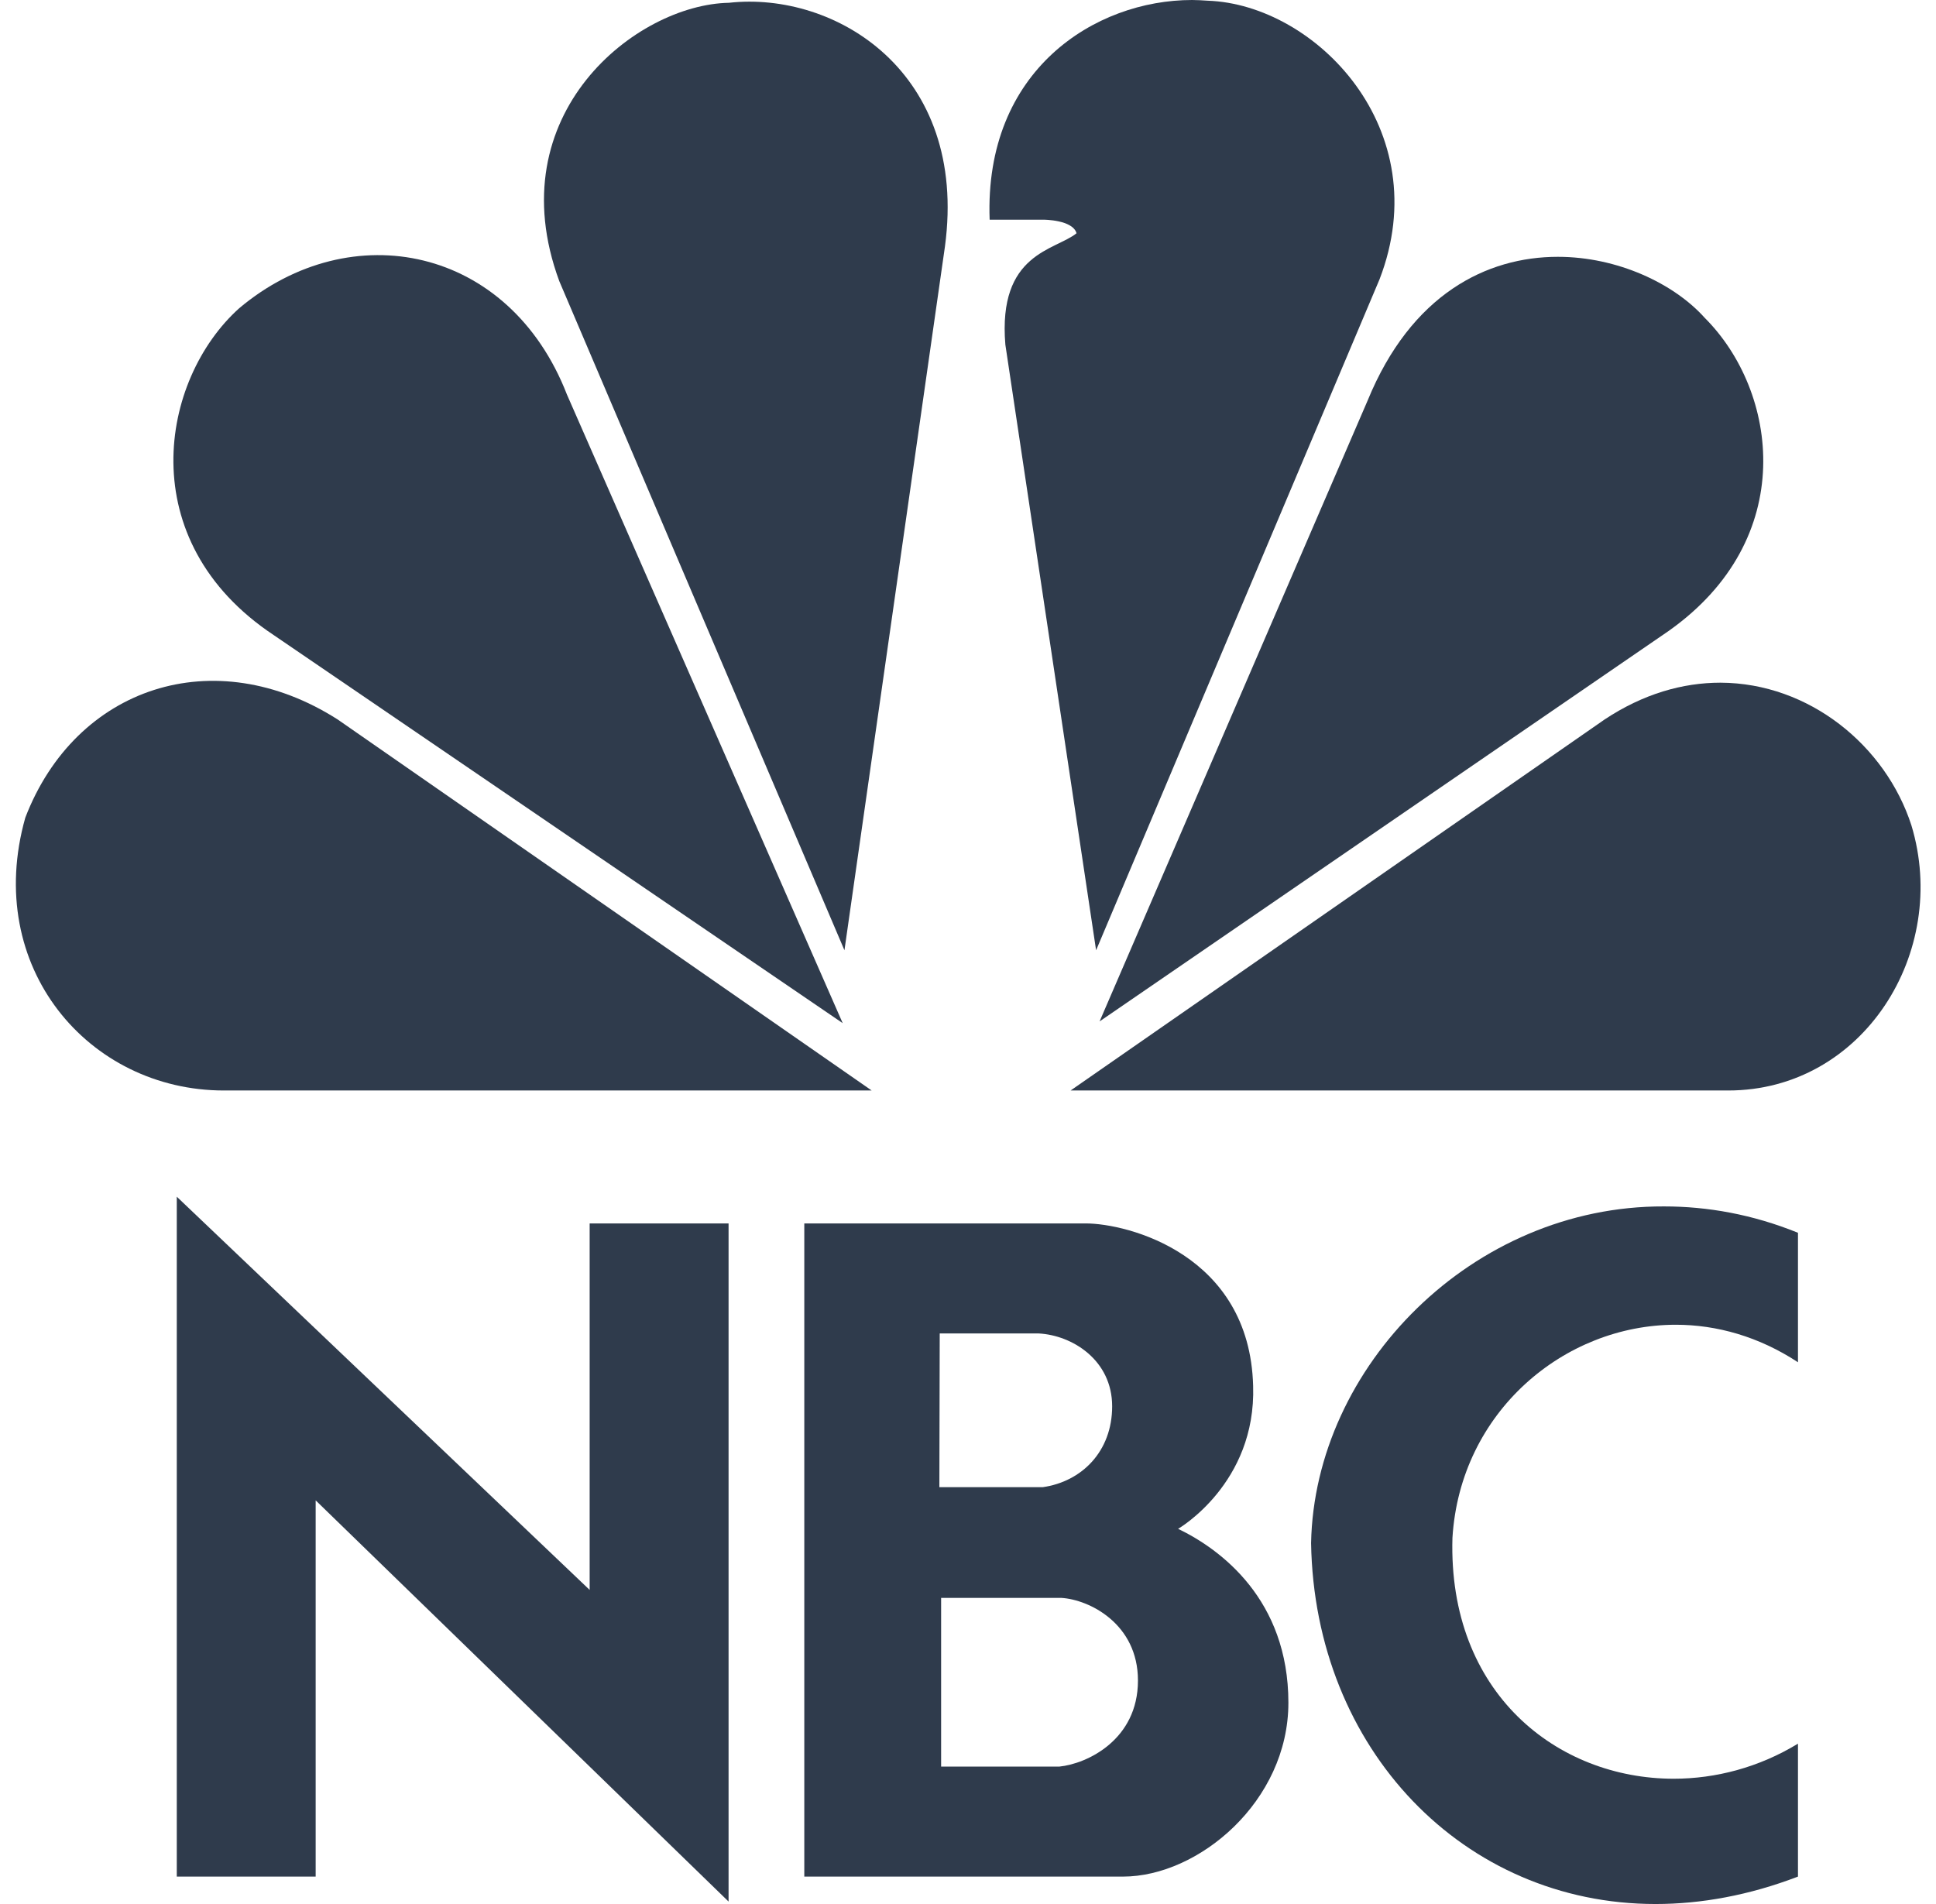
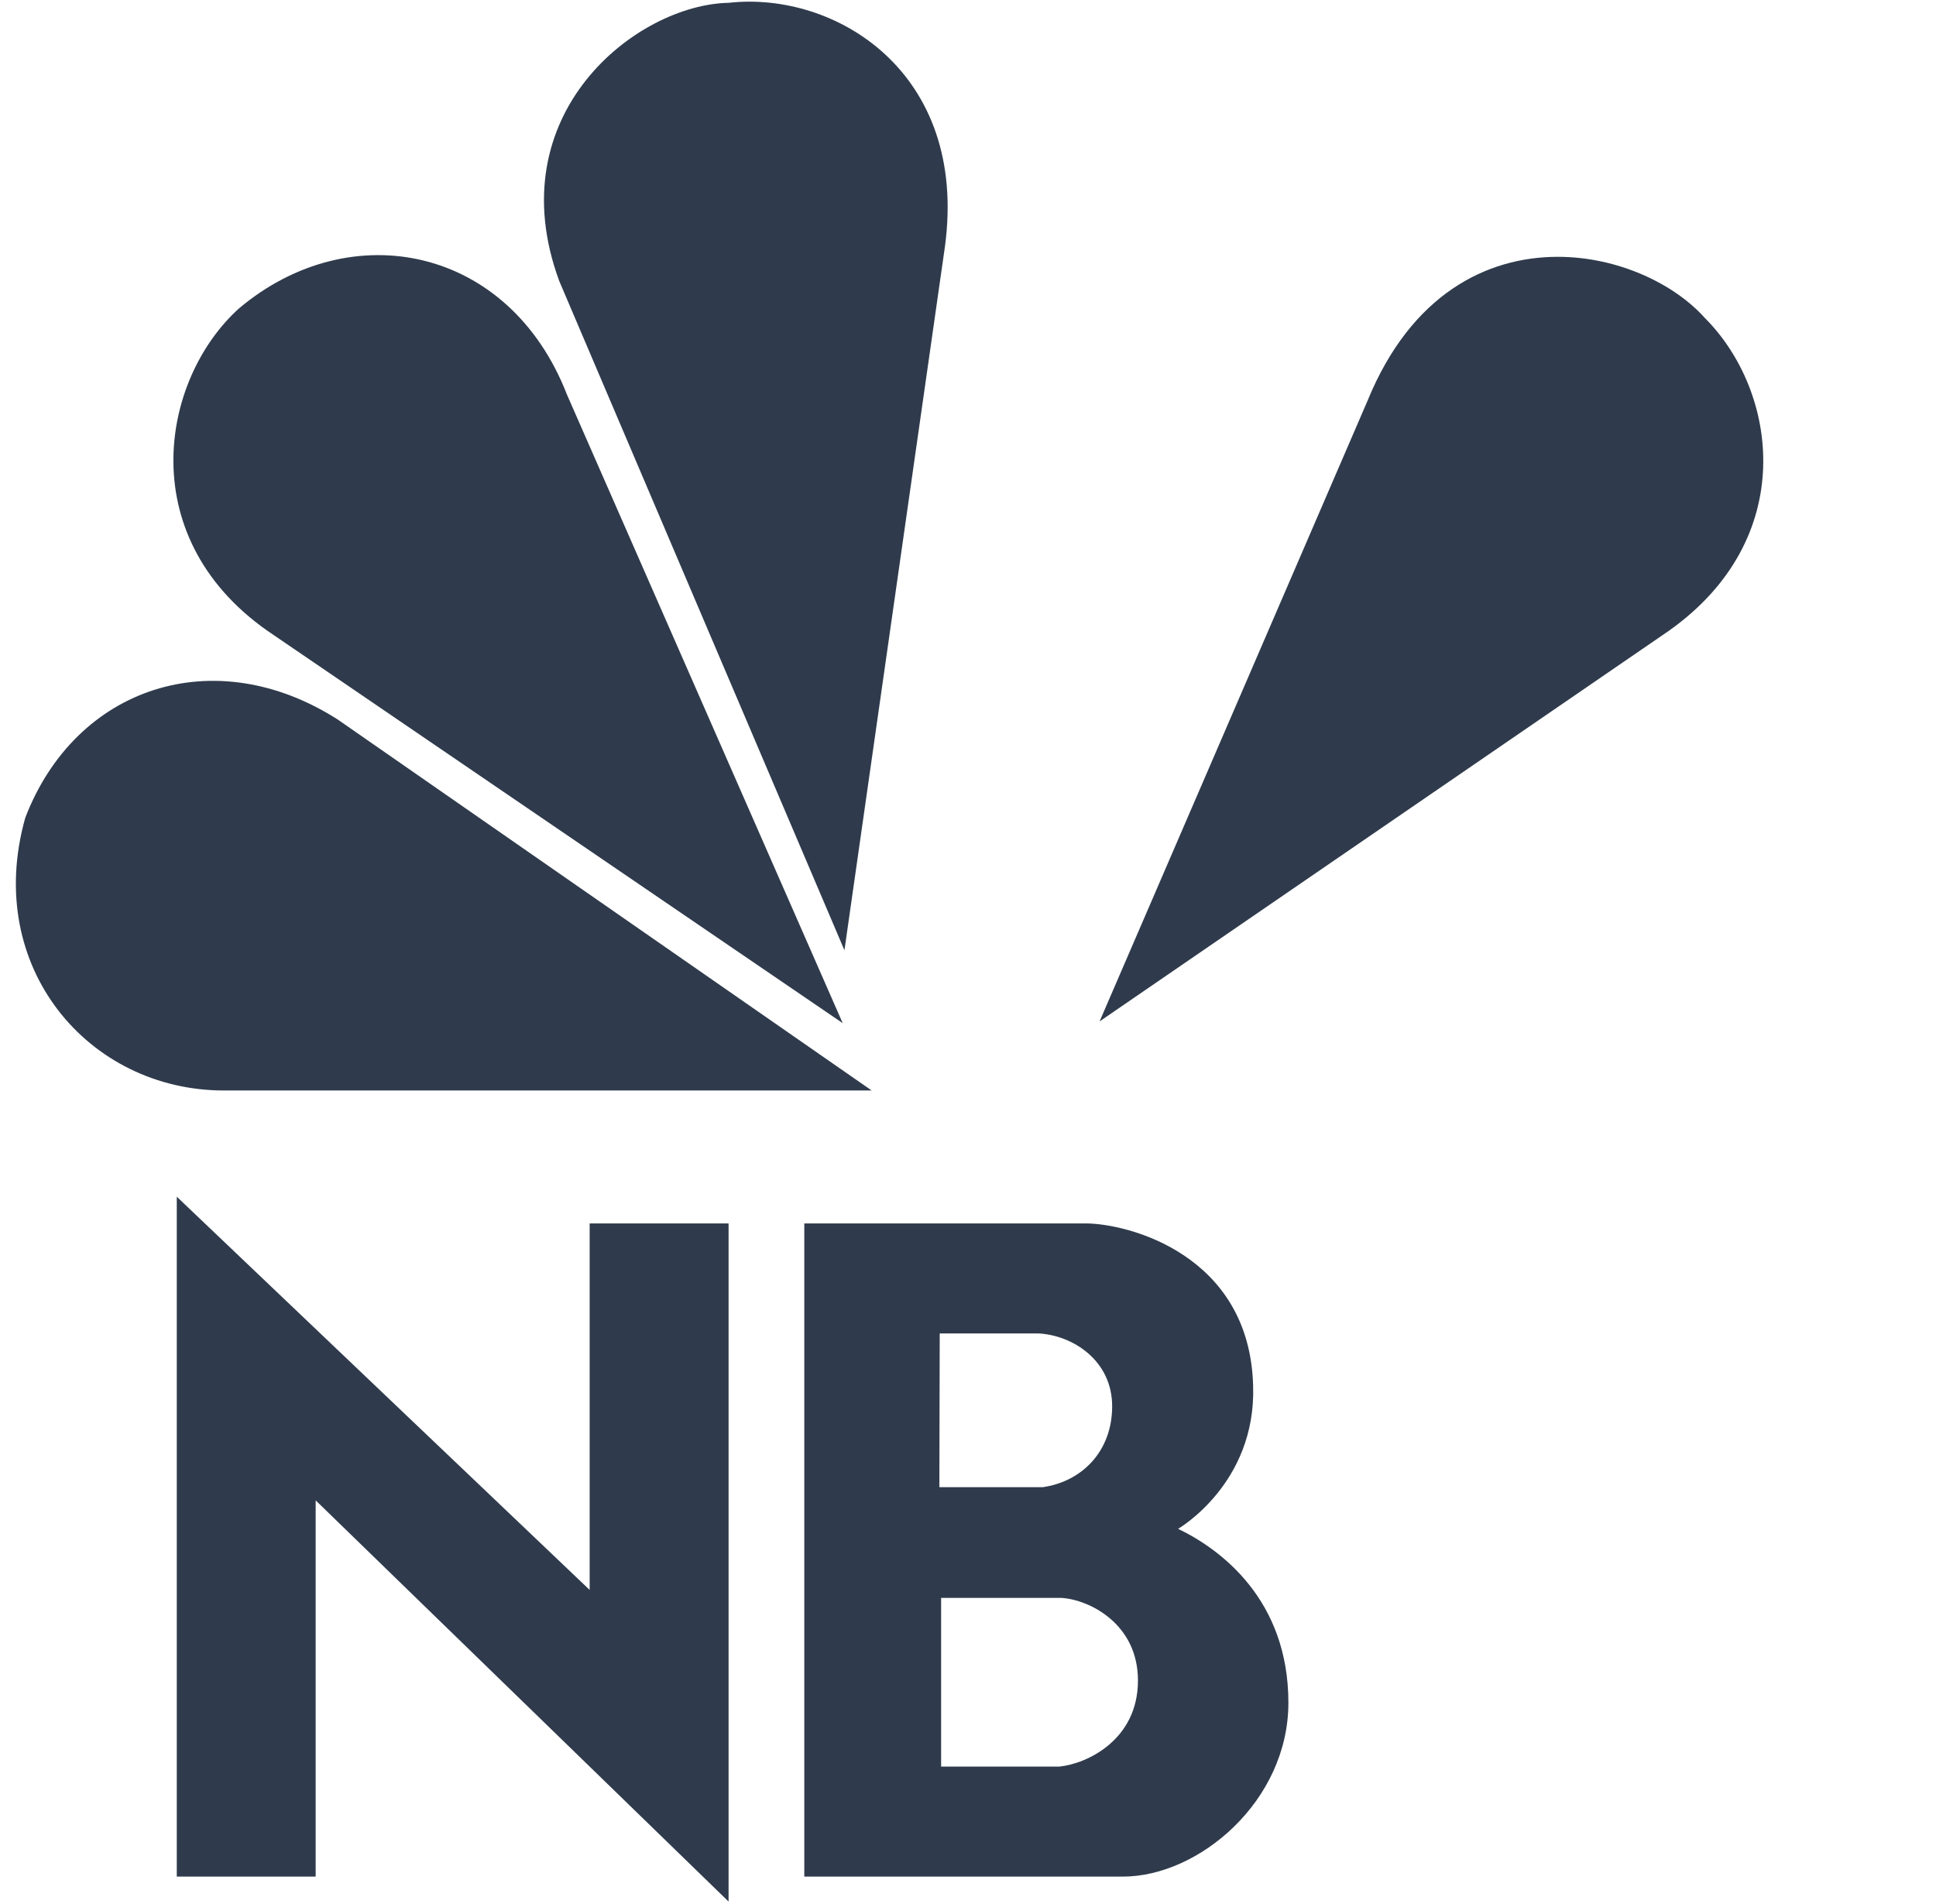
<svg xmlns="http://www.w3.org/2000/svg" fill="none" viewBox="0 0 61 60" height="60" width="61">
-   <path fill="#2F3B4C" d="M7.538 9.712C5.042 11.954 4.14 17.04 8.627 20.015L26.552 32.242L17.864 12.435C16.05 7.765 11.068 6.748 7.538 9.712Z" />
+   <path fill="#2F3B4C" d="M7.538 9.712C5.042 11.954 4.14 17.04 8.627 20.015L26.552 32.242L17.864 12.435C16.05 7.765 11.068 6.748 7.538 9.712" />
  <path fill="#2F3B4C" d="M22.967 0.088C20.053 0.142 15.676 3.587 17.622 8.859L26.607 29.945L29.774 7.765C30.511 2.264 26.31 -0.284 22.967 0.088Z" />
-   <path fill="#2F3B4C" d="M31.182 6.923H32.886C32.886 6.923 33.799 6.923 33.92 7.35C33.249 7.896 31.435 7.962 31.677 10.86L34.536 29.945L43.466 8.804C45.291 4.079 41.453 0.142 38.055 0.022C37.879 0.011 37.725 0 37.56 0C34.503 0 31.006 2.209 31.182 6.923Z" />
  <path fill="#2F3B4C" d="M43.092 12.621L34.646 32.187L52.56 19.894C56.695 16.985 56.024 12.326 53.715 10.018C52.747 8.936 50.966 8.093 49.085 8.093C46.853 8.093 44.466 9.264 43.092 12.621Z" />
-   <path fill="#2F3B4C" d="M50.559 22.672L33.733 34.364H54.452C58.708 34.364 61.435 30 60.225 26.008C59.411 23.492 57.003 21.524 54.21 21.513C53.022 21.513 51.779 21.863 50.559 22.672Z" />
  <path fill="#2F3B4C" d="M7.054 34.364H27.465L10.639 22.672C6.746 20.19 2.381 21.644 0.797 25.767C-0.534 30.481 2.798 34.364 7.054 34.364Z" />
  <path fill="#2F3B4C" d="M29.664 50.354H33.447C34.316 50.408 35.855 51.163 35.855 52.957C35.855 54.827 34.25 55.581 33.381 55.669H29.653V50.354H29.664ZM29.609 42.02H32.721C33.788 42.074 35.042 42.862 35.042 44.316C35.042 45.738 34.085 46.69 32.853 46.865H29.598L29.609 42.02ZM25.342 38.553V59.136H35.383C37.769 59.136 40.595 56.763 40.595 53.657C40.595 50.408 38.462 48.822 37.12 48.177C37.12 48.177 39.584 46.755 39.484 43.671C39.374 39.526 35.526 38.553 34.206 38.553H25.342Z" />
  <path fill="#2F3B4C" d="M9.946 59.136V47.28L22.956 59.923V38.553H18.579V50.102L5.57 37.711V59.136H9.946Z" />
-   <path fill="#2F3B4C" d="M41.31 48.626C41.42 55.133 46.127 60 52.164 60C53.594 60 55.111 59.727 56.651 59.136V54.947C55.43 55.691 54.067 56.052 52.736 56.052C49.074 56.052 45.621 53.361 45.764 48.462C46.006 44.492 49.283 41.746 52.802 41.746C54.089 41.746 55.419 42.118 56.651 42.928V38.848C55.221 38.268 53.803 38.017 52.428 38.017C46.402 37.995 41.42 43.059 41.31 48.626Z" />
</svg>